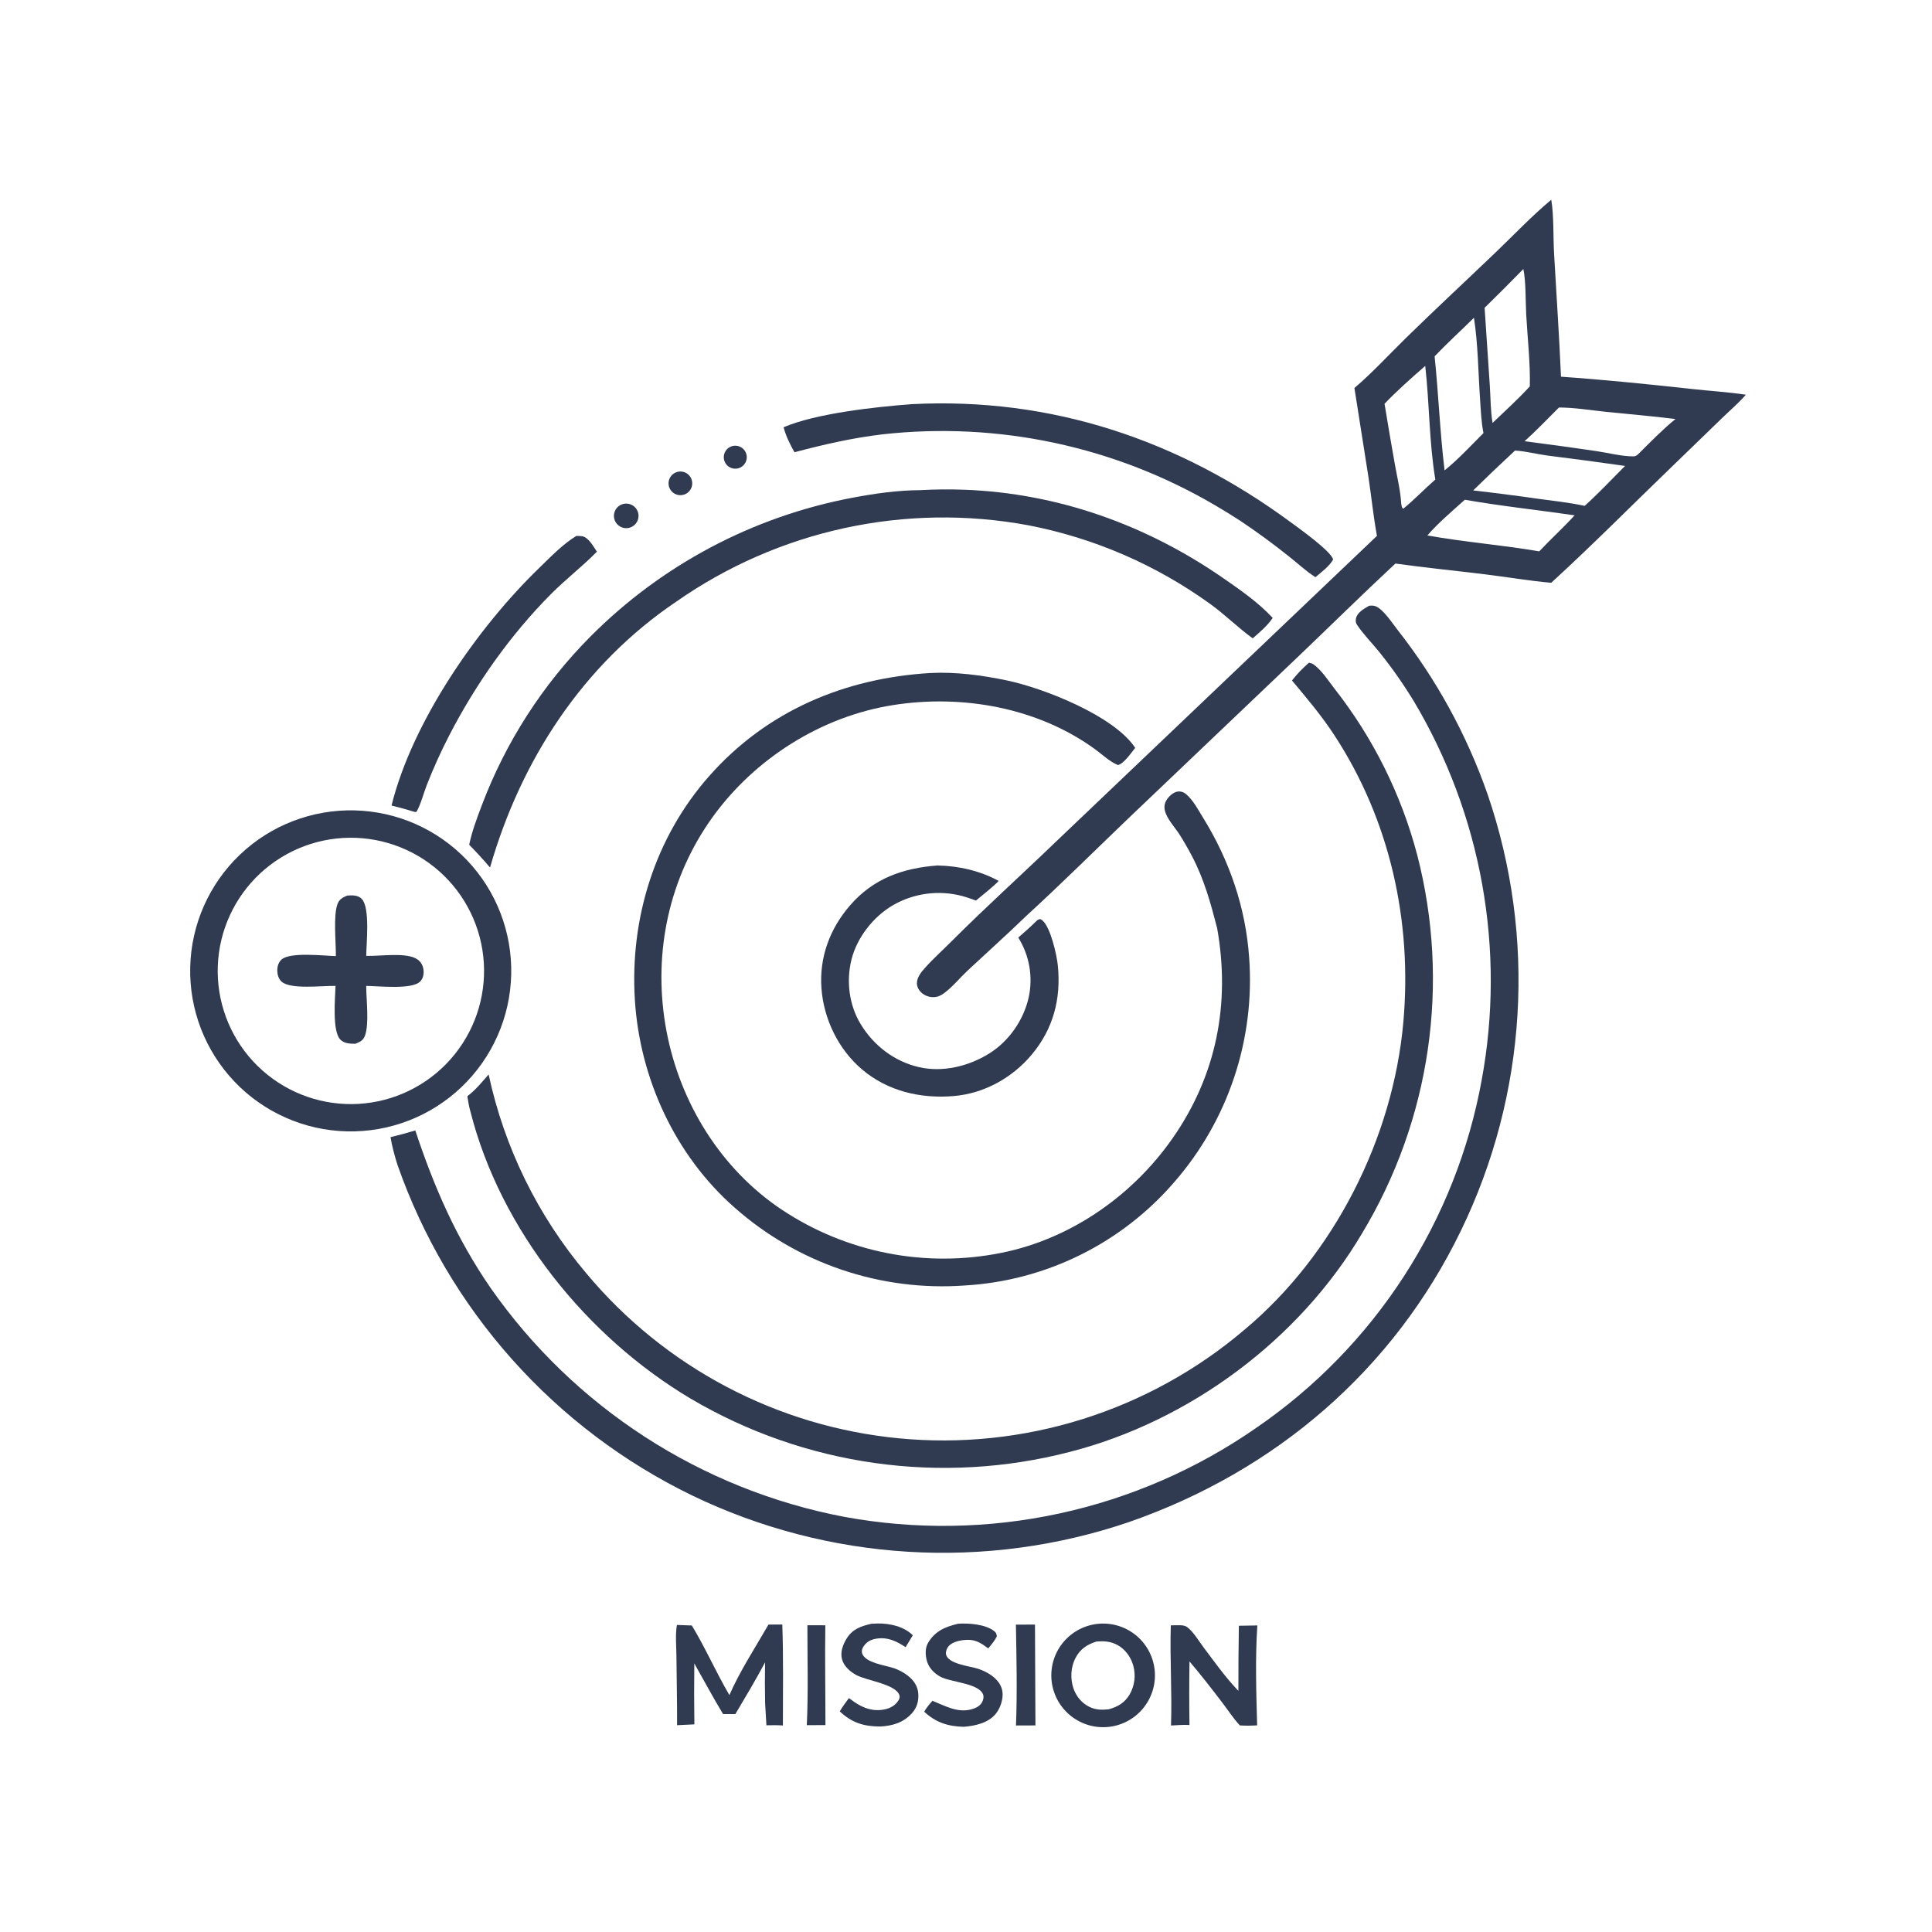
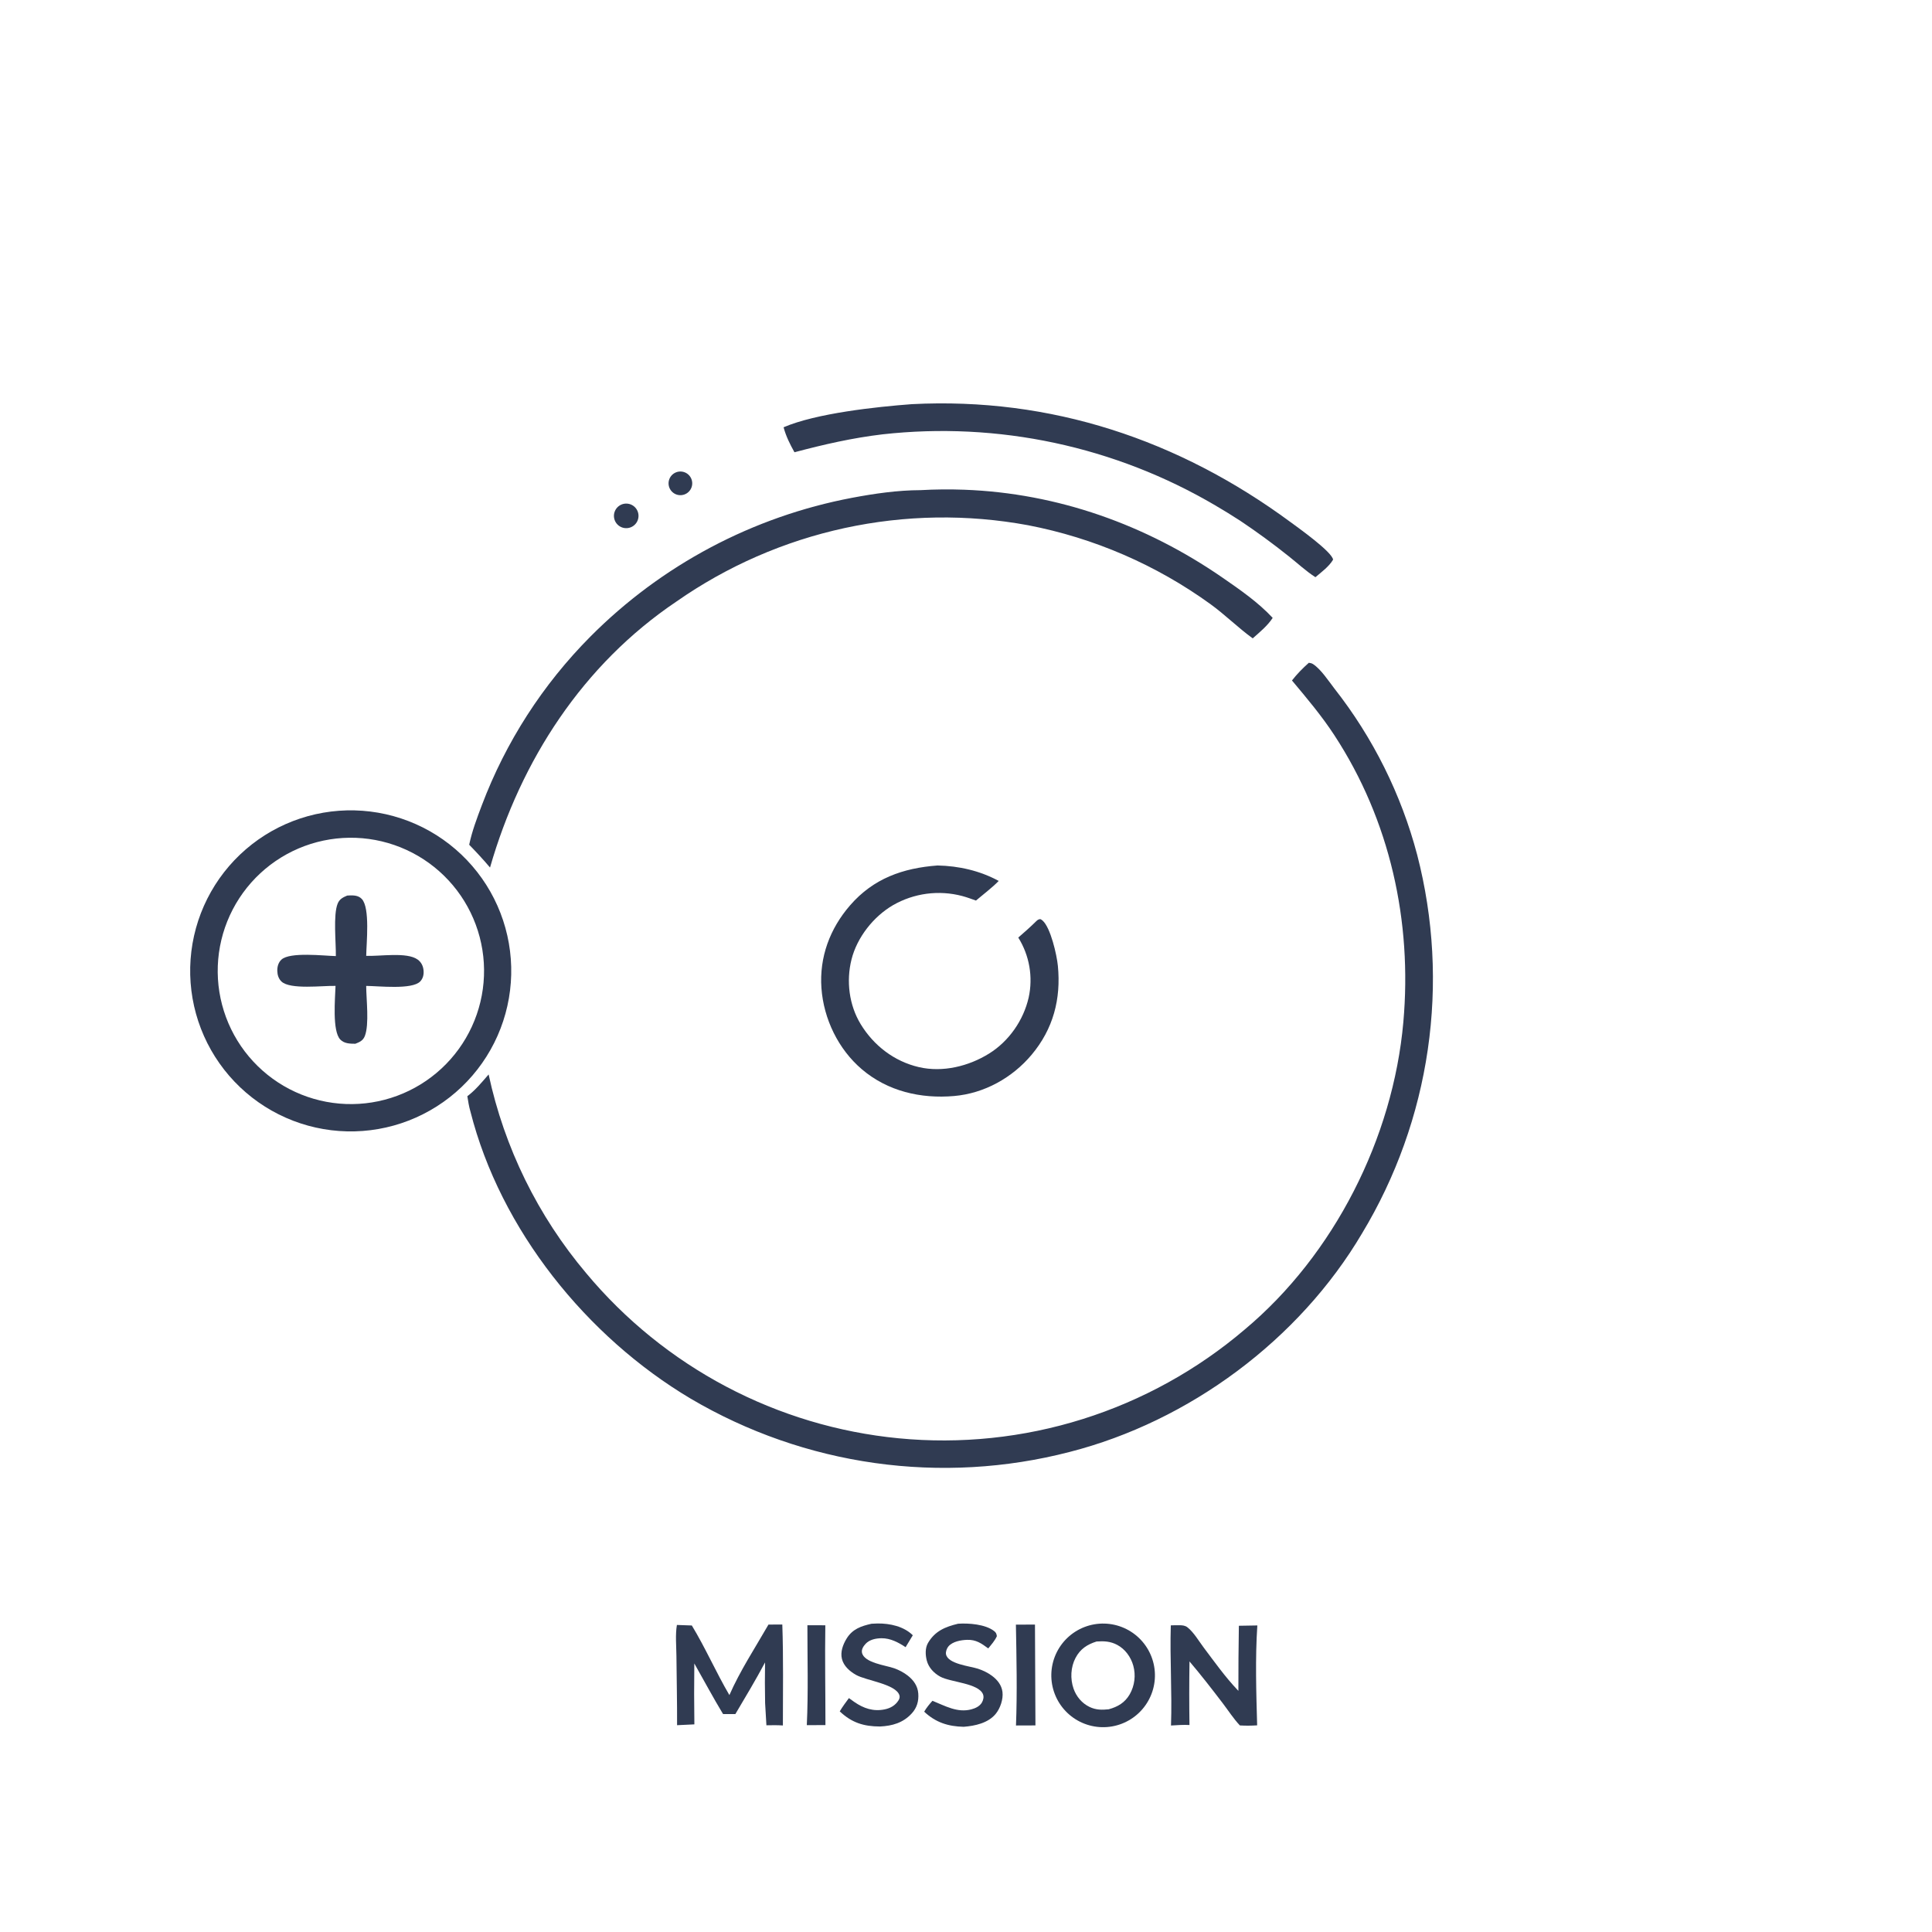
<svg xmlns="http://www.w3.org/2000/svg" width="1024" height="1024">
-   <path fill="#303B52" d="M717.872 205.65C727.389 197.552 735.971 188.16 744.906 179.408C760.524 164.11 776.586 149.198 792.39 134.088C802.227 124.682 811.756 114.571 822.202 105.867C823.624 114.16 823.195 125.645 823.689 134.429C824.912 156.165 826.433 177.902 827.35 199.652C850.706 201.305 873.91 203.653 897.184 206.213C906.524 207.241 916.063 207.803 925.34 209.214C921.608 213.564 916.975 217.459 912.862 221.467L886.557 246.937C865.144 267.566 844.099 288.837 822.166 308.896C810.437 307.836 798.641 305.835 786.939 304.388C771.169 302.439 755.32 300.91 739.589 298.687C722.162 314.892 705.197 331.66 687.975 348.089L598 433.804C579.998 451.062 562.308 468.644 543.91 485.487C533.788 495.279 523.277 504.687 512.985 514.3C508.877 518.137 505.067 522.868 500.613 526.231C498.934 527.499 497.239 528.387 495.11 528.498C492.581 528.63 490.013 527.73 488.189 525.953C486.845 524.644 485.972 522.91 485.989 521.009C486.015 518.034 488.238 515.259 490.124 513.147C494.584 508.154 499.721 503.548 504.462 498.797C522.385 480.84 541.246 463.866 559.51 446.259L729.808 284.028C727.959 273.893 726.903 263.549 725.383 253.355L717.872 205.65ZM807.4 142.593Q797.253 152.985 786.872 163.144L789.636 204.447C790.071 210.941 789.981 217.77 791.098 224.159C797.719 217.795 804.645 211.571 810.832 204.786C811.145 192.253 809.6 179.171 808.919 166.625C808.56 160.026 808.786 148.655 807.4 142.593ZM781.222 168.417C774.337 175.261 767.061 181.841 760.371 188.862C762.467 208.959 763.216 229.278 765.658 249.307C772.843 243.533 779.735 236.075 786.269 229.532C785.107 223.77 784.884 217.708 784.48 211.851C783.493 197.53 783.41 182.566 781.222 168.417ZM755.403 193.939C748.032 200.402 740.604 206.91 733.833 214.012Q736.467 230.203 739.354 246.35C740.55 253.064 742.311 260.177 742.674 266.968C742.901 268.032 742.848 268.943 743.698 269.664C749.657 264.847 754.962 259.191 760.753 254.165C757.451 234.346 757.668 213.899 755.403 193.939ZM826.287 215.985C820.26 221.953 814.37 228.186 808.06 233.85Q827.083 236.299 846.06 239.085C852.294 240.008 859.29 241.85 865.518 241.883C866.604 241.889 867.049 241.701 867.909 241.044C868.076 240.916 868.224 240.764 868.381 240.623C874.708 234.31 881.112 227.741 888.036 222.085C875.666 220.552 863.212 219.508 850.812 218.227C842.778 217.397 834.36 215.992 826.287 215.985ZM802.976 238.811Q791.748 249.219 780.819 259.94Q797.674 261.855 814.466 264.259C822.927 265.41 831.557 266.332 839.907 268.122C847.336 261.419 854.239 254.015 861.332 246.952Q840.618 244.005 819.857 241.403C814.348 240.667 808.478 239.085 802.976 238.811ZM776.389 264.867C769.674 270.941 762.465 276.959 756.53 283.8C776.178 287.322 796.158 288.864 815.828 292.233C821.921 285.72 828.583 279.73 834.567 273.133C815.248 270.304 795.597 268.257 776.389 264.867Z" />
  <path fill="#303B52" d="M415.316 226.466C432.553 219.047 464.431 215.621 483.296 214.211C557.041 210.423 624.664 233.046 683.8 276.577C687.936 279.622 705.922 292.377 706.568 296.622C704.428 300.275 700.394 303.22 697.201 305.927C692.205 302.736 687.608 298.408 682.931 294.735Q670.645 284.931 657.587 276.182Q650.958 271.847 644.11 267.867Q641.639 266.413 639.139 265.009Q636.639 263.604 634.112 262.251Q631.584 260.897 629.03 259.594Q626.476 258.292 623.896 257.041Q621.316 255.789 618.712 254.591Q616.107 253.392 613.479 252.245Q610.851 251.099 608.201 250.005Q605.55 248.912 602.878 247.872Q600.206 246.832 597.514 245.846Q594.821 244.861 592.11 243.929Q589.398 242.997 586.668 242.12Q583.939 241.243 581.192 240.421Q578.445 239.599 575.682 238.833Q572.919 238.066 570.142 237.355Q567.364 236.645 564.573 235.99Q561.781 235.335 558.977 234.736Q556.173 234.137 553.358 233.595Q550.542 233.053 547.716 232.567Q544.891 232.082 542.056 231.653Q539.221 231.225 536.378 230.853Q533.535 230.481 530.685 230.167Q527.835 229.853 524.979 229.596Q522.124 229.339 519.263 229.139Q516.403 228.939 513.539 228.797Q510.676 228.655 507.81 228.571Q504.944 228.486 502.077 228.459Q499.21 228.432 496.343 228.463Q493.476 228.494 490.61 228.582Q487.744 228.67 484.88 228.816Q482.017 228.962 479.157 229.166Q476.297 229.369 473.442 229.63Q470.586 229.891 467.737 230.209C451.787 232.105 436.581 235.585 421.087 239.705C418.694 235.446 416.586 231.202 415.316 226.466Z" />
-   <path fill="#303B52" d="M391.731 248.067Q391.594 248.115 391.456 248.157Q391.317 248.198 391.176 248.233Q391.036 248.268 390.894 248.296Q390.751 248.324 390.608 248.345Q390.465 248.367 390.321 248.381Q390.177 248.396 390.032 248.403Q389.887 248.411 389.743 248.412Q389.598 248.412 389.453 248.406Q389.308 248.4 389.164 248.387Q389.02 248.374 388.876 248.354Q388.733 248.334 388.591 248.308Q388.448 248.281 388.307 248.248Q388.166 248.214 388.027 248.174Q387.888 248.134 387.751 248.087Q387.614 248.041 387.479 247.988Q387.344 247.935 387.212 247.875Q387.08 247.816 386.951 247.75Q386.822 247.684 386.696 247.613Q386.57 247.541 386.448 247.463Q386.326 247.385 386.207 247.302Q386.089 247.219 385.974 247.13Q385.86 247.041 385.75 246.947Q385.64 246.852 385.535 246.753Q385.429 246.654 385.329 246.549Q385.228 246.445 385.133 246.336Q385.037 246.227 384.947 246.114Q384.857 246.001 384.773 245.883Q384.688 245.766 384.609 245.644Q384.53 245.523 384.457 245.398Q384.384 245.273 384.317 245.144Q384.249 245.016 384.189 244.885Q384.128 244.753 384.073 244.619Q384.018 244.485 383.97 244.348Q383.922 244.212 383.881 244.073Q383.839 243.934 383.804 243.794Q383.769 243.653 383.741 243.511Q383.713 243.369 383.691 243.226Q383.67 243.083 383.655 242.938Q383.641 242.794 383.633 242.65Q383.625 242.505 383.624 242.36Q383.623 242.215 383.629 242.071Q383.635 241.926 383.648 241.782Q383.661 241.638 383.681 241.494Q383.701 241.351 383.727 241.208Q383.754 241.066 383.787 240.925Q383.821 240.784 383.861 240.645Q383.901 240.506 383.947 240.368Q383.994 240.231 384.047 240.097Q384.1 239.962 384.159 239.83Q384.218 239.698 384.284 239.568Q384.349 239.439 384.421 239.313Q384.493 239.188 384.57 239.065Q384.648 238.943 384.731 238.824Q384.815 238.706 384.903 238.592Q384.992 238.477 385.086 238.367Q385.18 238.257 385.28 238.152Q385.379 238.046 385.483 237.946Q385.587 237.845 385.696 237.749Q385.805 237.654 385.918 237.564Q386.032 237.473 386.149 237.389Q386.267 237.304 386.388 237.225Q386.509 237.146 386.634 237.073Q386.759 236.999 386.887 236.932Q387.016 236.865 387.147 236.804Q387.333 236.717 387.525 236.644Q387.717 236.57 387.913 236.509Q388.109 236.449 388.309 236.401Q388.509 236.354 388.712 236.32Q388.914 236.286 389.119 236.266Q389.323 236.246 389.528 236.24Q389.734 236.234 389.939 236.242Q390.144 236.249 390.349 236.271Q390.553 236.293 390.755 236.328Q390.958 236.363 391.157 236.412Q391.357 236.461 391.552 236.523Q391.748 236.585 391.939 236.66Q392.131 236.735 392.316 236.823Q392.502 236.911 392.681 237.011Q392.86 237.111 393.033 237.223Q393.205 237.336 393.369 237.459Q393.533 237.582 393.689 237.717Q393.844 237.851 393.99 237.995Q394.136 238.139 394.272 238.293Q394.408 238.447 394.534 238.61Q394.659 238.773 394.773 238.943Q394.887 239.114 394.99 239.292Q395.092 239.47 395.182 239.655Q395.272 239.84 395.35 240.03Q395.427 240.22 395.492 240.415Q395.556 240.61 395.607 240.809Q395.658 241.008 395.696 241.21Q395.734 241.412 395.758 241.616Q395.782 241.82 395.792 242.025Q395.802 242.23 395.798 242.435Q395.794 242.641 395.777 242.845Q395.759 243.05 395.728 243.253Q395.697 243.456 395.652 243.656Q395.607 243.857 395.548 244.054Q395.49 244.251 395.418 244.443Q395.347 244.636 395.263 244.823Q395.178 245.011 395.081 245.192Q394.985 245.373 394.876 245.547Q394.767 245.722 394.647 245.888Q394.527 246.055 394.395 246.213Q394.264 246.371 394.123 246.52Q393.981 246.669 393.83 246.808Q393.678 246.947 393.518 247.075Q393.358 247.203 393.189 247.321Q393.02 247.438 392.844 247.544Q392.668 247.65 392.485 247.743Q392.302 247.837 392.114 247.918Q391.925 247.999 391.731 248.067Z" />
  <path fill="#303B52" d="M362.732 262.085Q362.537 262.155 362.339 262.211Q362.14 262.268 361.938 262.311Q361.736 262.355 361.531 262.385Q361.327 262.415 361.121 262.431Q360.915 262.448 360.708 262.451Q360.501 262.454 360.295 262.443Q360.089 262.432 359.883 262.408Q359.678 262.383 359.475 262.346Q359.272 262.308 359.071 262.257Q358.871 262.206 358.675 262.142Q358.478 262.078 358.286 262.001Q358.095 261.924 357.908 261.834Q357.722 261.745 357.542 261.643Q357.362 261.542 357.189 261.429Q357.016 261.315 356.851 261.191Q356.686 261.067 356.529 260.932Q356.372 260.797 356.225 260.652Q356.078 260.507 355.94 260.353Q355.803 260.199 355.676 260.036Q355.549 259.873 355.433 259.702Q355.317 259.531 355.212 259.352Q355.108 259.174 355.015 258.989Q354.923 258.805 354.842 258.614Q354.762 258.424 354.695 258.228Q354.627 258.033 354.573 257.834Q354.518 257.634 354.477 257.432Q354.436 257.229 354.408 257.025Q354.381 256.82 354.366 256.614Q354.352 256.407 354.352 256.201Q354.351 255.994 354.364 255.788Q354.377 255.582 354.404 255.377Q354.43 255.172 354.47 254.969Q354.51 254.766 354.563 254.566Q354.617 254.367 354.683 254.171Q354.749 253.975 354.828 253.784Q354.907 253.593 354.999 253.408Q355.09 253.223 355.194 253.044Q355.297 252.865 355.412 252.693Q355.527 252.521 355.653 252.358Q355.779 252.194 355.916 252.039Q356.052 251.884 356.199 251.738Q356.346 251.592 356.501 251.456Q356.657 251.32 356.822 251.195Q356.986 251.07 357.158 250.956Q357.331 250.842 357.51 250.739Q357.69 250.636 357.875 250.546Q358.061 250.455 358.253 250.377Q358.444 250.299 358.64 250.234Q358.785 250.186 358.932 250.145Q359.079 250.103 359.228 250.069Q359.377 250.035 359.528 250.009Q359.678 249.982 359.83 249.963Q359.982 249.944 360.134 249.932Q360.286 249.92 360.439 249.915Q360.592 249.911 360.745 249.914Q360.897 249.917 361.05 249.927Q361.202 249.938 361.354 249.956Q361.506 249.974 361.657 249.999Q361.807 250.024 361.957 250.057Q362.106 250.089 362.254 250.129Q362.401 250.169 362.547 250.216Q362.692 250.263 362.835 250.317Q362.978 250.371 363.118 250.432Q363.258 250.492 363.395 250.56Q363.532 250.628 363.666 250.702Q363.8 250.776 363.929 250.857Q364.059 250.937 364.185 251.024Q364.311 251.111 364.432 251.204Q364.553 251.297 364.67 251.396Q364.787 251.494 364.898 251.599Q365.01 251.703 365.117 251.812Q365.223 251.922 365.324 252.037Q365.425 252.151 365.521 252.271Q365.616 252.39 365.705 252.514Q365.795 252.638 365.878 252.766Q365.961 252.895 366.038 253.027Q366.115 253.159 366.186 253.294Q366.256 253.43 366.32 253.569Q366.383 253.708 366.44 253.85Q366.497 253.992 366.547 254.136Q366.597 254.28 366.64 254.427Q366.682 254.574 366.718 254.722Q366.754 254.871 366.782 255.021Q366.81 255.171 366.831 255.323Q366.852 255.474 366.866 255.626Q366.879 255.779 366.885 255.931Q366.891 256.084 366.89 256.237Q366.889 256.39 366.88 256.542Q366.871 256.695 366.855 256.847Q366.839 256.999 366.815 257.15Q366.792 257.301 366.761 257.45Q366.73 257.6 366.691 257.748Q366.653 257.896 366.608 258.042Q366.563 258.188 366.51 258.331Q366.458 258.475 366.398 258.616Q366.339 258.757 366.273 258.894Q366.207 259.032 366.134 259.167Q366.061 259.301 365.982 259.432Q365.903 259.562 365.817 259.689Q365.732 259.816 365.64 259.938Q365.549 260.06 365.451 260.178Q365.354 260.296 365.251 260.409Q365.148 260.522 365.039 260.629Q364.931 260.737 364.818 260.839Q364.704 260.942 364.586 261.038Q364.467 261.135 364.344 261.226Q364.221 261.316 364.094 261.401Q363.967 261.486 363.836 261.564Q363.704 261.643 363.57 261.714Q363.435 261.786 363.297 261.851Q363.158 261.917 363.017 261.975Q362.876 262.034 362.732 262.085Z" />
  <path fill="#303B52" d="M248.68 447.729C250.164 440.59 252.835 433.535 255.41 426.721Q256.593 423.593 257.857 420.498Q259.122 417.402 260.467 414.341Q261.813 411.28 263.239 408.255Q264.664 405.23 266.169 402.244Q267.674 399.258 269.257 396.312Q270.84 393.366 272.499 390.464Q274.159 387.561 275.895 384.702Q277.63 381.844 279.44 379.033Q281.251 376.221 283.134 373.458Q285.018 370.695 286.973 367.982Q288.929 365.27 290.955 362.61Q292.981 359.95 295.077 357.344Q297.172 354.738 299.336 352.188Q301.499 349.638 303.729 347.146Q305.958 344.654 308.253 342.222Q310.547 339.789 312.905 337.418Q314.661 335.651 316.45 333.918Q318.239 332.184 320.06 330.484Q321.881 328.785 323.734 327.12Q325.586 325.455 327.47 323.825Q329.354 322.195 331.268 320.601Q333.182 319.006 335.126 317.448Q337.069 315.89 339.042 314.369Q341.015 312.848 343.016 311.364Q345.017 309.881 347.045 308.435Q349.073 306.989 351.129 305.581Q353.184 304.174 355.265 302.805Q357.347 301.436 359.453 300.107Q361.56 298.778 363.692 297.489Q365.823 296.199 367.978 294.95Q370.133 293.701 372.312 292.493Q374.49 291.284 376.691 290.117Q378.891 288.95 381.113 287.824Q383.336 286.699 385.579 285.615Q387.822 284.531 390.085 283.49Q392.348 282.449 394.63 281.45Q396.912 280.452 399.212 279.496Q401.513 278.541 403.831 277.629Q406.149 276.717 408.484 275.849Q410.819 274.98 413.169 274.156Q415.52 273.332 417.886 272.552Q420.252 271.772 422.632 271.037Q425.012 270.302 427.405 269.611Q429.799 268.921 432.205 268.276Q434.611 267.63 437.028 267.03Q439.446 266.431 441.875 265.876Q444.303 265.322 446.742 264.813Q449.18 264.305 451.628 263.842C463.532 261.601 475.759 259.829 487.893 259.789C495.583 259.35 503.475 259.284 511.171 259.57C560.619 261.413 607.368 278.13 647.942 306.15C657.19 312.536 666.877 319.23 674.549 327.491C671.888 331.604 667.622 335.117 663.969 338.343C656.223 332.738 649.349 325.836 641.539 320.182Q638.852 318.239 636.113 316.37Q633.375 314.5 630.586 312.706Q627.797 310.912 624.961 309.195Q622.124 307.477 619.242 305.838Q616.36 304.198 613.434 302.638Q610.508 301.077 607.541 299.597Q604.574 298.117 601.568 296.718Q598.561 295.319 595.518 294.002Q592.474 292.686 589.396 291.453Q586.318 290.219 583.208 289.07Q580.097 287.922 576.957 286.858Q573.816 285.794 570.648 284.816Q567.479 283.838 564.285 282.947Q561.091 282.056 557.874 281.252Q554.657 280.448 551.42 279.732Q548.182 279.016 544.926 278.388Q541.918 277.831 538.896 277.349Q535.875 276.867 532.843 276.46Q529.81 276.053 526.769 275.721Q523.727 275.39 520.679 275.134Q517.63 274.877 514.576 274.697Q511.521 274.516 508.464 274.411Q505.406 274.306 502.346 274.277Q499.287 274.248 496.228 274.295Q493.169 274.342 490.112 274.464Q487.055 274.587 484.002 274.785Q480.949 274.984 477.901 275.258Q474.854 275.531 471.815 275.881Q468.775 276.23 465.745 276.655Q462.715 277.079 459.697 277.579Q456.678 278.078 453.673 278.653Q450.668 279.227 447.678 279.875Q444.688 280.524 441.715 281.246Q438.742 281.969 435.788 282.764Q432.834 283.56 429.9 284.429Q426.966 285.298 424.055 286.239Q421.144 287.18 418.257 288.194Q415.37 289.207 412.509 290.291Q409.649 291.375 406.815 292.53Q403.982 293.685 401.179 294.91Q398.375 296.135 395.602 297.429Q392.83 298.723 390.09 300.085Q387.351 301.447 384.646 302.877Q381.941 304.306 379.272 305.803Q376.604 307.299 373.973 308.861Q371.342 310.423 368.751 312.049Q366.16 313.676 363.61 315.366Q361.059 317.057 358.552 318.81C308.983 352.161 276.054 402.935 259.724 459.81C256.185 455.62 252.5 451.66 248.68 447.729Z" />
  <path fill="#303B52" d="M333.279 279.789Q333.122 279.823 332.964 279.849Q332.805 279.875 332.645 279.893Q332.486 279.911 332.326 279.921Q332.165 279.931 332.005 279.934Q331.844 279.936 331.684 279.931Q331.523 279.925 331.363 279.911Q331.203 279.898 331.044 279.877Q330.885 279.855 330.727 279.826Q330.569 279.797 330.413 279.76Q330.256 279.723 330.102 279.678Q329.948 279.634 329.796 279.582Q329.644 279.53 329.495 279.47Q329.346 279.41 329.2 279.344Q329.054 279.277 328.911 279.203Q328.769 279.129 328.63 279.048Q328.491 278.967 328.357 278.879Q328.222 278.792 328.092 278.697Q327.962 278.603 327.837 278.503Q327.712 278.402 327.591 278.296Q327.471 278.189 327.356 278.077Q327.242 277.965 327.133 277.847Q327.023 277.729 326.92 277.606Q326.817 277.483 326.72 277.355Q326.623 277.227 326.533 277.094Q326.442 276.961 326.358 276.825Q326.274 276.688 326.197 276.547Q326.12 276.406 326.05 276.261Q325.98 276.117 325.918 275.969Q325.855 275.821 325.799 275.67Q325.744 275.52 325.696 275.366Q325.648 275.213 325.608 275.058Q325.568 274.902 325.535 274.745Q325.502 274.588 325.478 274.429Q325.453 274.27 325.436 274.111Q325.419 273.951 325.41 273.791Q325.401 273.63 325.4 273.47Q325.399 273.309 325.405 273.148Q325.412 272.988 325.427 272.828Q325.442 272.668 325.464 272.509Q325.487 272.35 325.517 272.192Q325.548 272.035 325.586 271.879Q325.624 271.723 325.67 271.569Q325.715 271.415 325.769 271.263Q325.822 271.112 325.883 270.963Q325.944 270.814 326.012 270.669Q326.079 270.523 326.155 270.381Q326.23 270.239 326.312 270.101Q326.394 269.963 326.482 269.829Q326.571 269.695 326.666 269.566Q326.761 269.436 326.863 269.312Q326.964 269.187 327.072 269.068Q327.179 268.949 327.292 268.835Q327.406 268.721 327.524 268.613Q327.643 268.504 327.767 268.402Q327.891 268.3 328.02 268.204Q328.148 268.108 328.282 268.019Q328.415 267.929 328.553 267.846Q328.69 267.763 328.832 267.687Q328.973 267.612 329.118 267.543Q329.264 267.474 329.412 267.412Q329.56 267.35 329.711 267.296Q329.863 267.242 330.016 267.195Q330.17 267.149 330.326 267.109Q330.481 267.07 330.639 267.039Q330.795 267.008 330.952 266.985Q331.11 266.961 331.268 266.946Q331.426 266.93 331.585 266.922Q331.744 266.914 331.903 266.914Q332.062 266.914 332.221 266.921Q332.38 266.929 332.538 266.944Q332.696 266.96 332.853 266.983Q333.011 267.006 333.167 267.036Q333.323 267.067 333.477 267.105Q333.632 267.144 333.784 267.189Q333.936 267.235 334.086 267.288Q334.236 267.342 334.383 267.402Q334.53 267.462 334.674 267.53Q334.818 267.597 334.959 267.672Q335.099 267.746 335.236 267.828Q335.373 267.909 335.505 267.997Q335.638 268.085 335.766 268.179Q335.894 268.273 336.017 268.373Q336.141 268.474 336.259 268.58Q336.377 268.686 336.49 268.798Q336.603 268.91 336.711 269.027Q336.818 269.144 336.92 269.267Q337.021 269.389 337.117 269.516Q337.212 269.644 337.301 269.775Q337.391 269.907 337.473 270.043Q337.556 270.179 337.632 270.319Q337.708 270.458 337.776 270.602Q337.845 270.745 337.907 270.891Q337.969 271.038 338.024 271.187Q338.078 271.337 338.126 271.489Q338.173 271.64 338.213 271.794Q338.253 271.948 338.285 272.104Q338.317 272.26 338.342 272.417Q338.366 272.574 338.383 272.732Q338.4 272.89 338.409 273.049Q338.419 273.208 338.42 273.367Q338.421 273.526 338.415 273.685Q338.409 273.844 338.394 274.002Q338.38 274.16 338.359 274.318Q338.337 274.476 338.307 274.632Q338.278 274.788 338.241 274.943Q338.203 275.097 338.159 275.25Q338.114 275.403 338.062 275.553Q338.01 275.703 337.951 275.851Q337.892 275.998 337.825 276.143Q337.759 276.287 337.685 276.429Q337.612 276.57 337.532 276.707Q337.452 276.844 337.365 276.978Q337.278 277.111 337.185 277.24Q337.092 277.369 336.992 277.493Q336.893 277.617 336.788 277.736Q336.682 277.855 336.571 277.969Q336.46 278.083 336.344 278.191Q336.227 278.299 336.106 278.402Q335.984 278.505 335.858 278.601Q335.731 278.697 335.6 278.788Q335.469 278.878 335.334 278.961Q335.199 279.045 335.059 279.122Q334.92 279.199 334.777 279.269Q334.635 279.339 334.489 279.402Q334.343 279.465 334.194 279.521Q334.045 279.577 333.893 279.625Q333.742 279.674 333.588 279.715Q333.434 279.756 333.279 279.789Z" />
-   <path fill="#303B52" d="M207.519 426.959C218.545 382.395 253.169 332.561 285.841 300.971C291.844 295.167 298.312 288.384 305.479 284.055C306.483 284.062 307.529 284.049 308.523 284.208C311.96 284.759 314.594 289.796 316.37 292.393C308.704 300.235 299.877 306.976 292.119 314.777C270.467 336.552 252.197 362.499 238.118 389.745Q231.494 402.569 226.235 416.01C224.425 420.601 223.168 426.009 220.77 430.272L219.868 430.367C215.776 429.077 211.693 427.951 207.519 426.959Z" />
-   <path fill="#303B52" d="M220.12 599.161C230.178 629.476 241.876 656.294 260.061 682.689Q262.11 685.618 264.23 688.497Q266.349 691.377 268.537 694.204Q270.725 697.031 272.981 699.804Q275.237 702.578 277.559 705.296Q279.881 708.015 282.268 710.676Q284.655 713.338 287.105 715.941Q289.555 718.544 292.068 721.088Q294.58 723.631 297.153 726.113Q299.726 728.595 302.358 731.014Q304.991 733.434 307.68 735.789Q310.37 738.144 313.116 740.433Q315.861 742.723 318.662 744.945Q321.462 747.168 324.315 749.322Q327.168 751.477 330.072 753.562Q332.976 755.647 335.929 757.661Q338.883 759.676 341.884 761.618Q344.885 763.561 347.933 765.43Q350.98 767.3 354.071 769.096Q357.163 770.891 360.296 772.612Q363.43 774.332 366.605 775.977Q369.779 777.621 372.992 779.188Q376.205 780.756 379.455 782.245Q382.705 783.735 385.99 785.145Q389.275 786.556 392.593 787.887Q395.911 789.218 399.261 790.468Q402.61 791.719 405.988 792.888Q409.367 794.058 412.772 795.145Q416.178 796.233 419.609 797.238Q423.039 798.243 426.493 799.166Q429.948 800.088 433.423 800.926Q436.898 801.765 440.393 802.519Q443.887 803.274 447.399 803.944Q450.926 804.594 454.467 805.156Q458.009 805.719 461.563 806.194Q465.118 806.668 468.683 807.055Q472.248 807.443 475.821 807.741Q479.395 808.04 482.975 808.251Q486.554 808.461 490.138 808.584Q493.722 808.706 497.308 808.739Q500.894 808.773 504.48 808.718Q508.065 808.663 511.648 808.52Q515.231 808.377 518.81 808.145Q522.388 807.913 525.96 807.593Q529.532 807.273 533.095 806.865Q536.657 806.457 540.209 805.961Q543.76 805.465 547.299 804.882Q550.837 804.299 554.359 803.628Q557.882 802.957 561.387 802.2Q564.892 801.443 568.378 800.599Q571.863 799.756 575.327 798.826Q578.79 797.897 582.23 796.882Q585.669 795.868 589.082 794.769Q592.496 793.669 595.881 792.486Q599.266 791.303 602.621 790.037Q605.976 788.771 609.299 787.422Q612.622 786.073 615.91 784.643Q619.198 783.213 622.45 781.702Q625.703 780.19 628.916 778.6Q632.13 777.009 635.304 775.339Q638.477 773.669 641.609 771.922Q644.74 770.174 647.827 768.35Q650.915 766.526 653.956 764.626Q656.997 762.726 659.991 760.751Q662.984 758.777 665.928 756.729Q668.834 754.737 671.69 752.673Q674.546 750.61 677.35 748.476Q680.154 746.343 682.905 744.141Q685.655 741.939 688.35 739.67Q691.046 737.401 693.684 735.066Q696.323 732.731 698.903 730.331Q701.483 727.932 704.003 725.469Q706.523 723.007 708.981 720.483Q711.44 717.959 713.835 715.376Q716.231 712.792 718.562 710.15Q720.892 707.508 723.157 704.809Q725.422 702.11 727.62 699.356Q729.818 696.602 731.947 693.794Q734.076 690.987 736.135 688.128Q738.194 685.269 740.181 682.359Q742.169 679.45 744.084 676.493Q746 673.536 747.842 670.532Q749.683 667.529 751.45 664.48Q753.217 661.432 754.909 658.341Q756.6 655.25 758.214 652.119Q759.829 648.987 761.365 645.816Q762.902 642.646 764.36 639.438Q765.818 636.23 767.196 632.988Q768.574 629.745 769.872 626.47Q771.17 623.194 772.386 619.887Q773.603 616.581 774.737 613.245Q775.872 609.909 776.923 606.546Q777.975 603.184 778.944 599.796Q779.912 596.408 780.797 592.998Q781.681 589.587 782.481 586.156Q783.281 582.725 783.996 579.275Q784.711 575.825 785.341 572.358Q785.932 569.152 786.451 565.934Q786.969 562.715 787.415 559.486Q787.862 556.256 788.235 553.018Q788.608 549.779 788.909 546.533Q789.209 543.287 789.436 540.035Q789.663 536.783 789.817 533.527Q789.971 530.271 790.052 527.012Q790.132 523.753 790.139 520.493Q790.147 517.233 790.081 513.973Q790.014 510.714 789.875 507.457Q789.735 504.2 789.523 500.947Q789.31 497.694 789.024 494.447Q788.738 491.199 788.379 487.959Q788.02 484.719 787.588 481.488Q787.156 478.256 786.652 475.036Q786.148 471.815 785.571 468.607Q784.994 465.398 784.345 462.203Q783.696 459.009 782.976 455.829Q782.255 452.65 781.463 449.488Q780.671 446.325 779.808 443.182Q778.945 440.038 778.012 436.914Q777.078 433.791 776.075 430.689Q775.071 427.588 773.998 424.509Q772.925 421.431 771.783 418.378Q770.64 415.325 769.43 412.298Q768.219 409.271 766.941 406.272Q765.662 403.273 764.317 400.304Q762.971 397.334 761.559 394.396Q760.147 391.458 758.669 388.552Q757.192 385.646 755.649 382.775Q754.106 379.903 752.499 377.067Q750.892 374.23 749.221 371.431Q740.958 357.923 731.047 345.573C727.227 340.817 722.617 336.264 719.265 331.186C718.494 330.018 718.417 328.972 718.744 327.616C719.508 324.447 723.069 322.603 725.663 321.062C726.889 320.969 727.944 320.877 729.114 321.331C733.119 322.886 737.944 330.244 740.64 333.727Q744.501 338.637 748.156 343.702Q751.81 348.767 755.253 353.978Q758.696 359.189 761.921 364.538Q765.146 369.887 768.147 375.365Q771.149 380.842 773.922 386.439Q776.695 392.035 779.235 397.741Q781.775 403.448 784.077 409.254Q786.379 415.06 788.44 420.956Q789.643 424.468 790.76 428.009Q791.877 431.55 792.907 435.116Q793.937 438.683 794.879 442.274Q795.822 445.865 796.677 449.478Q797.531 453.091 798.298 456.724Q799.064 460.356 799.741 464.007Q800.419 467.657 801.007 471.323Q801.595 474.988 802.093 478.667Q802.591 482.346 803 486.036Q803.408 489.726 803.726 493.425Q804.044 497.124 804.272 500.83Q804.5 504.536 804.637 508.246Q804.775 511.956 804.821 515.668Q804.868 519.38 804.824 523.093Q804.78 526.805 804.645 530.515Q804.51 534.225 804.285 537.931Q804.06 541.637 803.744 545.336Q803.429 549.035 803.023 552.726Q802.617 556.416 802.121 560.095Q801.625 563.775 801.04 567.441Q800.455 571.107 799.78 574.758Q799.105 578.409 798.341 582.042Q797.578 585.675 796.725 589.288Q795.873 592.902 794.933 596.494Q793.993 600.085 792.965 603.653Q791.938 607.22 790.823 610.762Q789.709 614.303 788.508 617.816Q787.308 621.329 786.022 624.812Q784.736 628.295 783.365 631.745Q781.995 635.196 780.541 638.612Q779.086 642.027 777.549 645.407Q776.011 648.786 774.392 652.127C738.551 726.282 675.842 779.781 598.39 806.724Q594.87 807.921 591.321 809.032Q587.772 810.144 584.198 811.169Q580.623 812.193 577.025 813.131Q573.426 814.069 569.806 814.919Q566.186 815.769 562.546 816.53Q558.907 817.292 555.25 817.965Q551.593 818.638 547.92 819.223Q544.248 819.807 540.562 820.301Q536.877 820.796 533.18 821.201Q529.484 821.606 525.779 821.921Q522.073 822.237 518.362 822.462Q514.65 822.687 510.934 822.821Q507.218 822.956 503.5 823.001Q499.781 823.045 496.063 822.999Q492.345 822.954 488.629 822.818Q484.913 822.681 481.201 822.455Q477.489 822.229 473.784 821.912Q470.079 821.596 466.383 821.189Q462.687 820.783 459.001 820.287Q455.316 819.791 451.644 819.206Q447.972 818.62 444.315 817.946Q440.658 817.271 437.018 816.508Q433.379 815.745 429.759 814.894Q426.139 814.043 422.541 813.104Q418.943 812.165 415.369 811.139Q411.795 810.113 408.247 809Q404.698 807.888 401.178 806.689Q397.658 805.491 394.168 804.207Q390.678 802.924 387.22 801.556Q383.763 800.188 380.339 798.736Q376.916 797.285 373.528 795.75Q370.141 794.216 366.792 792.6Q363.407 790.957 360.064 789.232Q356.721 787.507 353.42 785.7Q350.12 783.894 346.865 782.007Q343.61 780.121 340.402 778.155Q337.194 776.19 334.035 774.147Q330.876 772.103 327.768 769.984Q324.659 767.864 321.604 765.669Q318.548 763.473 315.548 761.204Q312.547 758.935 309.602 756.593Q306.658 754.251 303.771 751.838Q300.885 749.425 298.058 746.942Q295.231 744.459 292.466 741.908Q289.701 739.357 286.999 736.739Q284.297 734.121 281.66 731.438Q279.023 728.754 276.452 726.007Q273.881 723.261 271.378 720.452Q268.875 717.643 266.442 714.773Q264.008 711.904 261.646 708.976Q259.283 706.049 256.993 703.064Q254.702 700.079 252.485 697.039Q250.269 694 248.127 690.906Q245.985 687.813 243.919 684.669Q241.853 681.524 239.865 678.33Q237.877 675.136 235.967 671.895Q234.058 668.653 232.228 665.366Q230.398 662.078 228.649 658.747Q226.901 655.416 225.234 652.044Q223.567 648.671 221.983 645.258Q220.398 641.846 218.898 638.396Q217.398 634.945 215.983 631.459Q214.567 627.974 213.237 624.454Q211.907 620.935 210.664 617.384C209.137 612.519 207.823 607.746 206.987 602.709Q213.606 601.131 220.12 599.161Z" />
  <path fill="#303B52" d="M684.769 360.667C687.471 357.208 690.441 354.196 693.717 351.283C694.526 351.384 695.299 351.56 695.989 352.017C700.206 354.807 704.197 360.979 707.311 365.004Q711.135 369.875 714.705 374.934Q718.276 379.993 721.584 385.228Q724.893 390.462 727.93 395.859Q730.968 401.255 733.726 406.799Q736.485 412.343 738.958 418.02Q741.431 423.697 743.611 429.493Q745.792 435.289 747.674 441.188Q749.556 447.087 751.136 453.075Q751.951 456.224 752.688 459.392Q753.424 462.56 754.082 465.746Q754.739 468.932 755.317 472.132Q755.895 475.333 756.394 478.548Q756.892 481.762 757.311 484.988Q757.729 488.214 758.067 491.449Q758.405 494.684 758.662 497.926Q758.92 501.169 759.097 504.417Q759.273 507.665 759.369 510.916Q759.465 514.167 759.48 517.42Q759.495 520.673 759.43 523.925Q759.364 527.177 759.217 530.426Q759.07 533.676 758.843 536.92Q758.616 540.165 758.308 543.403Q758 546.641 757.611 549.871Q757.223 553.1 756.755 556.319Q756.286 559.538 755.737 562.744Q755.189 565.95 754.561 569.142Q753.933 572.333 753.226 575.508Q752.519 578.683 751.733 581.84Q750.947 584.996 750.083 588.132Q749.219 591.268 748.277 594.381Q747.335 597.495 746.317 600.584Q745.298 603.673 744.202 606.735Q743.107 609.798 741.936 612.833Q740.765 615.867 739.518 618.872Q738.272 621.876 736.951 624.849Q735.631 627.822 734.237 630.76Q732.843 633.699 731.376 636.602Q729.909 639.506 728.371 642.372Q726.832 645.238 725.223 648.064Q723.614 650.891 721.935 653.677C688.596 710.152 630.358 753.339 566.864 769.576Q563.716 770.39 560.549 771.127Q557.383 771.863 554.199 772.522Q551.015 773.18 547.816 773.76Q544.616 774.341 541.404 774.842Q538.191 775.344 534.968 775.766Q531.744 776.188 528.511 776.532Q525.278 776.875 522.037 777.138Q518.796 777.402 515.55 777.586Q512.304 777.77 509.054 777.874Q505.805 777.978 502.553 778.003Q499.302 778.027 496.051 777.972Q492.8 777.916 489.552 777.781Q486.303 777.646 483.059 777.431Q479.815 777.216 476.577 776.921Q473.339 776.627 470.109 776.253Q466.879 775.879 463.66 775.426Q460.44 774.973 457.233 774.44Q454.025 773.908 450.832 773.298Q447.638 772.687 444.461 771.998Q441.283 771.309 438.123 770.542Q434.964 769.776 431.824 768.932Q428.684 768.088 425.566 767.167Q422.448 766.246 419.353 765.248Q416.258 764.251 413.189 763.178Q410.12 762.105 407.078 760.957Q404.036 759.81 401.023 758.587Q398.01 757.365 395.028 756.069Q392.047 754.773 389.097 753.404Q386.148 752.036 383.233 750.595Q380.319 749.154 377.44 747.642Q374.562 746.13 371.721 744.548Q368.881 742.966 366.08 741.315C310.867 708.49 265.22 651.789 249.334 589.123C248.548 586.458 248.14 583.745 247.7 581.008C252.006 577.801 255.468 573.502 258.982 569.478Q259.76 573.101 260.649 576.698Q261.538 580.296 262.537 583.864Q263.536 587.432 264.643 590.969Q265.75 594.505 266.965 598.006Q268.18 601.506 269.502 604.968Q270.823 608.43 272.25 611.85Q273.677 615.27 275.208 618.645Q276.739 622.019 278.372 625.345Q280.005 628.672 281.74 631.946Q283.474 635.221 285.308 638.441Q287.141 641.661 289.073 644.823Q291.004 647.986 293.031 651.088Q295.059 654.19 297.18 657.228Q299.301 660.267 301.514 663.239Q303.727 666.211 306.03 669.114Q308.333 672.017 310.724 674.848Q312.646 677.152 314.623 679.409Q316.6 681.666 318.631 683.874Q320.663 686.082 322.748 688.24Q324.832 690.398 326.969 692.504Q329.105 694.611 331.293 696.665Q333.48 698.719 335.716 700.719Q337.953 702.719 340.237 704.664Q342.522 706.609 344.853 708.498Q347.185 710.386 349.561 712.218Q351.938 714.049 354.358 715.823Q356.778 717.596 359.241 719.309Q361.704 721.023 364.208 722.676Q366.712 724.329 369.255 725.921Q371.799 727.513 374.38 729.042Q376.961 730.572 379.579 732.038Q382.197 733.504 384.85 734.906Q387.502 736.308 390.188 737.645Q392.874 738.982 395.592 740.253Q398.31 741.524 401.058 742.729Q403.806 743.934 406.582 745.071Q409.359 746.208 412.162 747.278Q414.965 748.347 417.794 749.348Q420.622 750.349 423.475 751.281Q426.327 752.213 429.2 753.075Q432.074 753.937 434.968 754.729Q437.862 755.521 440.775 756.242Q443.687 756.963 446.616 757.613Q449.545 758.263 452.49 758.842Q455.434 759.42 458.391 759.927Q461.348 760.434 464.317 760.868Q467.286 761.303 470.264 761.665Q473.243 762.027 476.229 762.317Q479.302 762.615 482.382 762.836Q485.462 763.057 488.546 763.2Q491.631 763.344 494.718 763.41Q497.805 763.476 500.892 763.465Q503.98 763.454 507.067 763.365Q510.153 763.277 513.236 763.111Q516.32 762.945 519.398 762.702Q522.476 762.459 525.547 762.138Q528.618 761.818 531.68 761.421Q534.742 761.024 537.793 760.551Q540.844 760.077 543.883 759.527Q546.921 758.977 549.945 758.351Q552.968 757.725 555.975 757.023Q558.982 756.322 561.971 755.545Q564.959 754.768 567.927 753.917Q570.895 753.066 573.841 752.14Q576.787 751.215 579.708 750.216Q582.63 749.217 585.526 748.145Q588.421 747.073 591.289 745.928Q594.157 744.784 596.995 743.569Q599.834 742.353 602.641 741.066Q605.448 739.78 608.221 738.424Q610.995 737.067 613.734 735.642Q616.473 734.216 619.175 732.722Q621.878 731.229 624.542 729.668Q627.206 728.107 629.83 726.48Q632.454 724.852 635.037 723.16Q637.619 721.468 640.159 719.711Q642.698 717.954 645.193 716.134Q647.687 714.315 650.135 712.433Q652.583 710.551 654.983 708.609Q657.383 706.666 659.734 704.664C707.148 664.971 738.342 603.16 743.8 541.76C748.547 488.349 736.75 434.808 707.239 389.68C700.506 379.383 692.659 370.075 684.769 360.667Z" />
-   <path fill="#303B52" d="M645.101 491.891C641.674 478.643 638.226 466.089 631.819 453.851C629.789 449.972 627.582 446.112 625.241 442.413C622.714 438.419 618.619 434.311 617.435 429.694C616.927 427.716 617.206 425.796 618.282 424.055C619.489 422.101 621.866 419.834 624.228 419.537C625.879 419.331 627.439 419.865 628.689 420.93C632.368 424.065 635.118 429.297 637.651 433.394C651.639 456.019 660.26 481.09 662.09 507.706Q662.234 509.706 662.329 511.71Q662.424 513.713 662.469 515.718Q662.515 517.723 662.511 519.728Q662.507 521.734 662.454 523.739Q662.4 525.743 662.298 527.746Q662.196 529.749 662.044 531.749Q661.892 533.749 661.691 535.744Q661.49 537.74 661.241 539.73Q660.991 541.719 660.692 543.703Q660.393 545.686 660.046 547.661Q659.699 549.636 659.303 551.602Q658.907 553.568 658.463 555.524Q658.019 557.48 657.526 559.424Q657.034 561.368 656.495 563.299Q655.955 565.231 655.368 567.149Q654.781 569.066 654.147 570.969Q653.513 572.872 652.832 574.758Q652.152 576.645 651.425 578.514Q650.698 580.383 649.925 582.234Q649.153 584.084 648.335 585.915Q647.517 587.747 646.654 589.557Q645.792 591.368 644.885 593.156Q643.978 594.945 643.027 596.711Q642.076 598.477 641.083 600.219Q640.089 601.961 639.052 603.678Q638.016 605.395 636.938 607.086Q635.86 608.777 634.74 610.441Q633.621 612.105 632.461 613.741Q631.3 615.376 630.1 616.983Q628.901 618.59 627.661 620.167Q626.422 621.744 625.145 623.29Q623.867 624.836 622.552 626.35Q621.254 627.859 619.919 629.336Q618.584 630.812 617.212 632.254Q615.841 633.696 614.433 635.104Q613.026 636.511 611.583 637.883Q610.141 639.255 608.665 640.59Q607.189 641.925 605.679 643.223Q604.17 644.521 602.629 645.78Q601.087 647.04 599.515 648.26Q597.943 649.48 596.34 650.661Q594.737 651.842 593.106 652.982Q591.474 654.122 589.814 655.22Q588.155 656.319 586.468 657.376Q584.781 658.433 583.068 659.447Q581.356 660.461 579.618 661.432Q577.881 662.403 576.119 663.33Q574.358 664.257 572.574 665.14Q570.79 666.022 568.984 666.86Q567.178 667.697 565.352 668.489Q563.526 669.281 561.681 670.027Q559.835 670.773 557.972 671.473Q556.108 672.172 554.228 672.825Q552.347 673.477 550.451 674.082Q548.555 674.687 546.644 675.245Q544.733 675.802 542.809 676.312Q540.885 676.821 538.948 677.282Q537.012 677.743 535.065 678.155Q533.118 678.567 531.16 678.93Q529.203 679.294 527.238 679.608Q525.272 679.922 523.3 680.187Q521.327 680.451 519.348 680.666Q517.369 680.881 515.386 681.047Q513.402 681.212 511.415 681.328Q509.354 681.478 507.289 681.576Q505.225 681.674 503.158 681.721Q501.092 681.768 499.025 681.763Q496.958 681.758 494.892 681.702Q492.826 681.646 490.762 681.539Q488.698 681.431 486.637 681.272Q484.576 681.113 482.52 680.903Q480.464 680.693 478.414 680.432Q476.363 680.171 474.32 679.859Q472.277 679.546 470.242 679.183Q468.207 678.82 466.182 678.407Q464.157 677.993 462.143 677.529Q460.129 677.066 458.127 676.552Q456.125 676.038 454.136 675.474Q452.148 674.911 450.174 674.298Q448.2 673.685 446.242 673.023Q444.284 672.362 442.343 671.651Q440.402 670.941 438.479 670.183Q436.557 669.424 434.653 668.618Q432.75 667.812 430.868 666.959Q428.985 666.106 427.124 665.206Q425.264 664.306 423.426 663.36Q421.588 662.414 419.774 661.423Q417.961 660.432 416.172 659.396Q414.384 658.359 412.622 657.279Q410.86 656.199 409.125 655.075Q407.391 653.951 405.685 652.784Q403.979 651.617 402.302 650.409Q400.626 649.2 398.98 647.95Q397.334 646.699 395.72 645.409Q394.105 644.118 392.524 642.787Q390.942 641.457 389.394 640.087C357.859 612.393 339.106 571.662 336.495 529.99C333.788 486.782 347.149 443.793 375.978 411.225C406.502 376.743 447.708 359.404 493.123 356.709C506.595 356.028 520.31 357.866 533.489 360.607C553.013 364.668 590.478 379.329 601.682 396.387C599.619 398.901 595.656 404.853 592.524 405.484C588.213 403.742 584.28 399.943 580.525 397.2C550.129 374.996 509.956 367.88 473.135 373.743C435.263 379.773 400.049 402.062 377.699 433.074C354.689 465.004 346.234 504.405 352.643 543.055C358.967 581.193 379.625 616.604 411.378 639.111Q412.934 640.2 414.517 641.251Q416.099 642.301 417.707 643.312Q419.314 644.324 420.947 645.296Q422.579 646.267 424.234 647.198Q425.889 648.13 427.567 649.02Q429.245 649.911 430.944 650.759Q432.643 651.608 434.362 652.415Q436.082 653.222 437.82 653.987Q439.559 654.752 441.316 655.473Q443.073 656.195 444.847 656.873Q446.621 657.552 448.411 658.187Q450.202 658.821 452.007 659.412Q453.812 660.002 455.631 660.548Q457.451 661.094 459.283 661.596Q461.115 662.097 462.958 662.553Q464.802 663.009 466.657 663.42Q468.511 663.831 470.375 664.196Q472.239 664.561 474.111 664.881Q475.984 665.2 477.863 665.473Q479.743 665.747 481.629 665.974Q483.514 666.201 485.405 666.382Q487.296 666.562 489.191 666.697Q491.085 666.831 492.983 666.919Q494.88 667.007 496.779 667.048Q498.678 667.089 500.577 667.084Q502.477 667.078 504.375 667.026Q506.274 666.974 508.171 666.876Q510.068 666.777 511.961 666.632Q513.855 666.487 515.745 666.296Q517.635 666.104 519.519 665.867Q521.404 665.629 523.281 665.345Q525.16 665.061 527.03 664.731C565.238 658.175 599.44 634.884 621.492 603.31C644.873 569.832 652.195 531.71 645.101 491.891Z" />
  <path fill="#303B52" d="M192.261 599.433Q190.177 599.59 188.088 599.644Q185.999 599.698 183.91 599.65Q181.821 599.601 179.737 599.45Q177.652 599.3 175.578 599.047Q173.504 598.794 171.444 598.439Q169.385 598.084 167.345 597.629Q165.306 597.174 163.291 596.619Q161.276 596.064 159.291 595.411Q157.306 594.758 155.355 594.009Q153.405 593.259 151.493 592.414Q149.582 591.57 147.714 590.633Q145.847 589.695 144.027 588.667Q142.208 587.64 140.441 586.524Q138.674 585.408 136.964 584.206Q135.254 583.005 133.605 581.721Q131.957 580.437 130.373 579.074Q128.789 577.711 127.274 576.272Q125.759 574.832 124.316 573.32Q122.874 571.808 121.507 570.227Q120.141 568.646 118.853 567Q117.566 565.354 116.361 563.647Q115.156 561.94 114.036 560.175Q112.917 558.411 111.885 556.594Q110.853 554.776 109.912 552.911Q108.971 551.045 108.122 549.135Q107.273 547.225 106.52 545.276Q105.766 543.327 105.108 541.344Q104.451 539.36 103.892 537.347Q103.333 535.333 102.874 533.294Q102.414 531.256 102.055 529.197Q101.696 527.139 101.439 525.065Q101.181 522.991 101.026 520.907Q100.871 518.823 100.818 516.734Q100.765 514.645 100.815 512.556Q100.865 510.467 101.017 508.383Q101.169 506.298 101.424 504.224Q101.678 502.15 102.034 500.091Q102.39 498.032 102.846 495.992Q103.303 493.953 103.859 491.939Q104.415 489.924 105.069 487.94Q105.724 485.955 106.475 484.005Q107.226 482.055 108.071 480.144Q108.917 478.233 109.856 476.366Q110.794 474.499 111.823 472.68Q112.852 470.862 113.97 469.095Q115.087 467.329 116.289 465.62Q117.492 463.911 118.777 462.263Q120.061 460.615 121.426 459.032Q122.79 457.449 124.23 455.935Q125.671 454.421 127.183 452.98Q128.696 451.538 130.278 450.173Q131.86 448.807 133.507 447.521Q135.154 446.235 136.862 445.031Q138.57 443.827 140.335 442.708Q142.101 441.59 143.918 440.559Q145.736 439.529 147.603 438.589Q149.469 437.649 151.379 436.801Q153.289 435.954 155.239 435.201Q157.189 434.449 159.173 433.793Q161.157 433.137 163.171 432.579Q165.185 432.022 167.223 431.563Q169.262 431.105 171.321 430.748Q173.38 430.39 175.454 430.134Q177.528 429.878 179.612 429.724Q181.694 429.57 183.782 429.519Q185.869 429.467 187.956 429.518Q190.044 429.569 192.126 429.722Q194.208 429.875 196.281 430.131Q198.353 430.386 200.41 430.742Q202.468 431.099 204.505 431.556Q206.542 432.013 208.555 432.569Q210.567 433.126 212.55 433.78Q214.533 434.434 216.481 435.185Q218.429 435.936 220.339 436.782Q222.248 437.627 224.113 438.565Q225.978 439.503 227.795 440.532Q229.613 441.56 231.377 442.677Q233.141 443.793 234.849 444.995Q236.557 446.197 238.203 447.48Q239.85 448.764 241.431 450.127Q243.013 451.49 244.526 452.93Q246.039 454.369 247.479 455.88Q248.92 457.392 250.284 458.972Q251.649 460.552 252.934 462.198Q254.22 463.843 255.423 465.549Q256.626 467.256 257.744 469.019Q258.862 470.783 259.893 472.599Q260.923 474.415 261.863 476.279Q262.803 478.144 263.65 480.052Q264.497 481.961 265.25 483.908Q266.003 485.856 266.659 487.838Q267.315 489.82 267.873 491.832Q268.432 493.844 268.891 495.881Q269.35 497.918 269.708 499.975Q270.067 502.032 270.324 504.104Q270.581 506.176 270.736 508.258Q270.891 510.34 270.944 512.428Q270.997 514.515 270.947 516.602Q270.898 518.69 270.746 520.772Q270.594 522.854 270.34 524.927Q270.086 527 269.731 529.057Q269.376 531.115 268.92 533.152Q268.465 535.19 267.91 537.203Q267.354 539.216 266.701 541.199Q266.048 543.182 265.299 545.131Q264.549 547.079 263.705 548.989Q262.86 550.899 261.923 552.765Q260.987 554.631 259.959 556.448Q258.932 558.266 257.817 560.031Q256.701 561.797 255.501 563.505Q254.3 565.213 253.018 566.861Q251.735 568.508 250.373 570.091Q249.011 571.673 247.573 573.187Q246.135 574.701 244.624 576.142Q243.113 577.584 241.534 578.949Q239.954 580.315 238.31 581.601Q236.665 582.888 234.96 584.092Q233.254 585.297 231.491 586.416Q229.729 587.535 227.913 588.566Q226.098 589.598 224.234 590.539Q222.37 591.48 220.462 592.329Q218.555 593.177 216.607 593.931Q214.66 594.685 212.679 595.343Q210.697 596 208.685 596.56Q206.674 597.119 204.637 597.58Q202.6 598.04 200.544 598.4Q198.487 598.759 196.415 599.018Q194.343 599.276 192.261 599.433ZM185.171 444.021Q183.438 444.041 181.709 444.145Q179.979 444.25 178.257 444.439Q176.535 444.629 174.824 444.902Q173.113 445.176 171.418 445.533Q169.722 445.891 168.046 446.331Q166.371 446.771 164.718 447.293Q163.066 447.814 161.442 448.416Q159.817 449.019 158.224 449.7Q156.631 450.381 155.073 451.139Q153.515 451.898 151.996 452.732Q150.478 453.566 149.002 454.473Q147.526 455.381 146.096 456.36Q144.666 457.339 143.286 458.386Q141.906 459.434 140.58 460.548Q139.253 461.663 137.982 462.841Q136.712 464.019 135.5 465.258Q134.289 466.497 133.14 467.793Q131.991 469.09 130.907 470.442Q129.823 471.794 128.807 473.197Q127.79 474.6 126.844 476.051Q125.897 477.503 125.023 478.999Q124.15 480.495 123.35 482.032Q122.55 483.569 121.827 485.144Q121.104 486.718 120.459 488.326Q119.814 489.935 119.249 491.572Q118.683 493.21 118.199 494.874Q117.715 496.537 117.313 498.223Q116.911 499.908 116.592 501.611Q116.273 503.314 116.038 505.031Q115.803 506.747 115.652 508.474Q115.502 510.2 115.436 511.931Q115.371 513.662 115.39 515.395Q115.409 517.128 115.514 518.857Q115.618 520.586 115.807 522.309Q115.996 524.031 116.27 525.742Q116.543 527.453 116.9 529.148Q117.257 530.844 117.697 532.52Q118.137 534.196 118.658 535.848Q119.18 537.5 119.781 539.125Q120.383 540.75 121.064 542.343Q121.745 543.936 122.503 545.494Q123.261 547.052 124.095 548.571Q124.929 550.09 125.836 551.566Q126.743 553.042 127.722 554.472Q128.701 555.902 129.748 557.282Q130.796 558.662 131.91 559.989Q133.024 561.316 134.201 562.587Q135.379 563.857 136.618 565.069Q137.857 566.28 139.153 567.43Q140.45 568.579 141.801 569.663Q143.153 570.747 144.556 571.764Q145.959 572.781 147.41 573.727Q148.861 574.674 150.357 575.548Q151.853 576.422 153.39 577.222Q154.927 578.022 156.501 578.745Q158.076 579.469 159.684 580.114Q161.292 580.759 162.929 581.325Q164.567 581.891 166.231 582.375Q167.894 582.86 169.579 583.262Q171.265 583.664 172.967 583.984Q174.67 584.303 176.387 584.538Q178.104 584.774 179.83 584.924Q181.556 585.075 183.287 585.141Q185.018 585.207 186.751 585.188Q188.484 585.169 190.214 585.065Q191.944 584.961 193.666 584.772Q195.389 584.583 197.101 584.31Q198.812 584.037 200.508 583.68Q202.204 583.323 203.88 582.883Q205.556 582.444 207.209 581.922Q208.862 581.401 210.487 580.799Q212.112 580.197 213.706 579.516Q215.3 578.835 216.858 578.077Q218.416 577.319 219.936 576.485Q221.455 575.651 222.931 574.744Q224.408 573.837 225.838 572.858Q227.268 571.879 228.649 570.831Q230.029 569.784 231.357 568.669Q232.684 567.555 233.955 566.377Q235.226 565.199 236.438 563.96Q237.65 562.721 238.799 561.424Q239.949 560.127 241.033 558.775Q242.118 557.424 243.134 556.02Q244.151 554.617 245.098 553.165Q246.045 551.714 246.919 550.217Q247.793 548.721 248.593 547.184Q249.393 545.646 250.117 544.072Q250.84 542.497 251.485 540.888Q252.131 539.28 252.696 537.642Q253.262 536.004 253.746 534.34Q254.231 532.676 254.633 530.99Q255.036 529.304 255.355 527.601Q255.674 525.898 255.909 524.181Q256.144 522.464 256.294 520.737Q256.445 519.011 256.511 517.279Q256.576 515.547 256.557 513.814Q256.538 512.081 256.433 510.351Q256.329 508.621 256.14 506.899Q255.95 505.176 255.677 503.465Q255.403 501.753 255.046 500.058Q254.689 498.362 254.249 496.685Q253.809 495.009 253.288 493.357Q252.766 491.704 252.164 490.079Q251.562 488.454 250.88 486.86Q250.199 485.267 249.441 483.708Q248.682 482.15 247.848 480.631Q247.014 479.112 246.106 477.636Q245.199 476.159 244.22 474.729Q243.241 473.299 242.193 471.919Q241.145 470.539 240.03 469.212Q238.916 467.885 237.738 466.614Q236.56 465.343 235.32 464.131Q234.081 462.92 232.784 461.77Q231.487 460.621 230.135 459.537Q228.783 458.453 227.379 457.436Q225.976 456.42 224.524 455.473Q223.072 454.527 221.576 453.653Q220.079 452.778 218.542 451.979Q217.004 451.179 215.429 450.456Q213.854 449.733 212.246 449.088Q210.637 448.443 208.999 447.878Q207.361 447.312 205.697 446.828Q204.033 446.344 202.347 445.942Q200.661 445.54 198.958 445.221Q197.255 444.902 195.538 444.667Q193.82 444.433 192.094 444.282Q190.367 444.132 188.636 444.067Q186.904 444.001 185.171 444.021Z" />
  <path fill="#303B52" d="M549.163 488.315C550.035 487.505 550.178 487.371 551.333 487.132C551.929 487.414 552.014 487.412 552.582 487.911C556.862 491.669 560.132 506.153 560.695 511.916C562.415 529.511 558.237 545.386 546.768 559.054C536.491 571.299 521.658 579.537 505.665 580.915C488.024 582.436 470.526 578.411 456.84 566.775C444.33 556.137 436.55 540.061 435.378 523.709C434.203 507.312 439.879 492.132 450.601 479.802C462.969 465.578 478.545 460.103 496.916 458.72C508.23 458.957 519.366 461.497 529.347 466.914C525.7 470.626 521.254 473.931 517.277 477.317C514.856 476.451 512.422 475.556 509.938 474.889Q508.794 474.588 507.636 474.342Q506.479 474.097 505.311 473.908Q504.143 473.719 502.967 473.588Q501.791 473.456 500.61 473.382Q499.429 473.307 498.246 473.29Q497.063 473.273 495.881 473.314Q494.698 473.355 493.519 473.453Q492.34 473.551 491.167 473.706Q489.994 473.862 488.83 474.074Q487.666 474.286 486.514 474.555Q485.361 474.823 484.223 475.148Q483.086 475.472 481.965 475.851Q480.844 476.23 479.743 476.664Q478.642 477.097 477.563 477.583Q476.485 478.07 475.431 478.608Q474.377 479.146 473.351 479.735C462.945 485.796 454.237 496.844 451.305 508.575C448.449 520 450.02 532.699 456.166 542.805C463.09 554.19 473.98 562.558 487.005 565.592C499.616 568.528 513.426 565.167 524.288 558.384C534.783 551.831 542.47 540.765 545.213 528.719Q545.434 527.709 545.606 526.689Q545.778 525.669 545.9 524.643Q546.023 523.616 546.096 522.584Q546.168 521.553 546.191 520.519Q546.214 519.485 546.186 518.451Q546.159 517.417 546.082 516.386Q546.005 515.355 545.878 514.329Q545.751 513.302 545.574 512.283Q545.398 511.265 545.172 510.255Q544.947 509.246 544.672 508.249Q544.398 507.252 544.076 506.269Q543.754 505.286 543.385 504.32Q543.016 503.355 542.601 502.408Q542.185 501.461 541.725 500.535Q541.264 499.609 540.759 498.706Q540.254 497.804 539.706 496.927C542.932 494.124 546.127 491.327 549.163 488.315Z" />
  <path fill="#303B52" d="M178.007 506.746C178.132 499.679 176.517 484.926 178.978 478.911C179.96 476.512 181.748 475.631 184.022 474.67Q184.671 474.624 185.322 474.602C187.683 474.526 190.009 474.643 191.748 476.457C196.239 481.139 194.175 500.037 194.102 506.61C201.201 506.967 215.681 504.437 221.372 508.591C223.287 509.989 224.259 511.956 224.488 514.293C224.7 516.45 224.255 518.585 222.72 520.185C218.415 524.67 200.584 522.59 194.086 522.554C194.118 529.554 195.784 542.944 193.371 549.108C192.419 551.541 190.651 552.313 188.345 553.211C185.507 553.197 182.465 553.163 180.357 550.972C176.01 546.455 177.625 529.036 177.842 522.545C171.14 522.349 153.777 524.653 149.163 520.207C147.628 518.729 147.026 516.685 146.975 514.599C146.922 512.393 147.503 510.175 149.156 508.628C153.641 504.432 171.642 506.607 178.007 506.746Z" />
  <path fill="#303B52" d="M449.94 900.026Q451.357 901.066 452.799 902.071C457.717 905.483 462.894 907.238 468.902 906.004C471.979 905.373 474.575 903.894 476.258 901.163C476.729 900.4 476.99 899.483 476.731 898.603C474.951 892.558 459.052 890.762 453.691 887.721C450.413 885.861 447.172 883.069 446.239 879.256C445.327 875.532 446.787 871.627 448.723 868.476C451.835 863.411 456.415 861.852 461.915 860.619Q463.538 860.498 465.165 860.476C471.72 860.421 479.032 862.005 483.803 866.72L479.983 873.044C476.187 870.519 471.951 868.27 467.26 868.301C464.28 868.32 460.887 868.989 458.78 871.268C457.657 872.484 456.516 874.181 456.862 875.918C457.955 881.398 469.564 882.631 474.033 884.247C476.547 885.157 479.054 886.475 481.16 888.127C484.204 890.515 486.406 893.611 486.703 897.551C487.012 901.645 486.007 905.152 483.209 908.192C478.644 913.15 472.94 914.762 466.431 915.08C457.733 915.055 451.437 913.057 445.083 907.064C446.533 904.602 448.253 902.328 449.94 900.026Z" />
  <path fill="#303B52" d="M494.212 901.455C500.876 904.121 507.379 907.951 514.813 905.998C517.012 905.42 519.35 904.334 520.491 902.258C521.181 901.002 521.555 899.407 521.019 898.025C518.729 892.124 503.831 891.628 498.399 888.684C495.026 886.856 492.175 883.873 491.204 880.083C490.449 877.132 490.288 873.48 491.87 870.784C495.585 864.452 501.023 862.239 507.814 860.608C513.418 860.23 522.222 860.86 526.881 864.477C527.965 865.318 528.164 865.913 528.358 867.221C527.273 869.646 525.449 871.633 523.793 873.689C520.171 871.041 517.339 868.998 512.612 869.15C509.366 869.254 504.985 869.984 502.715 872.592C501.86 873.576 501.166 875.406 501.395 876.731C502.305 881.987 514.094 883.057 518.356 884.462C520.956 885.32 523.494 886.531 525.702 888.158C528.586 890.284 530.874 893.109 531.328 896.757C531.808 900.614 530.175 905.422 527.73 908.399C523.718 913.284 516.774 914.76 510.779 915.236C502.554 915.05 495.968 912.97 489.833 907.23C491.089 905.072 492.572 903.315 494.212 901.455Z" />
  <path fill="#303B52" d="M358.863 914.389C358.926 902.191 358.622 889.972 358.522 877.772C358.479 872.452 357.878 866.473 358.772 861.258L366.682 861.543C373.908 873.445 379.525 886.381 386.593 898.429C392.205 885.61 400.323 873.213 407.31 861.056L414.64 861.031C415.266 878.832 414.939 896.721 414.947 914.534C412.037 914.319 409.13 914.399 406.215 914.437L405.524 902.625Q405.306 891.872 405.494 881.118C400.559 890.405 395.108 899.448 389.756 908.5L383.231 908.478C377.928 899.698 373.062 890.596 368.004 881.668Q367.799 897.809 368.032 913.95L358.863 914.389Z" />
  <path fill="#303B52" d="M538.495 914.544C539.18 896.793 538.77 878.843 538.452 861.085Q543.505 861.129 548.557 861.066L548.803 914.507L538.495 914.544Z" />
  <path fill="#303B52" d="M590.805 914.754Q590.147 914.905 589.482 915.023Q588.817 915.141 588.147 915.226Q587.477 915.312 586.803 915.364Q586.13 915.416 585.455 915.435Q584.78 915.454 584.104 915.44Q583.429 915.426 582.755 915.379Q582.082 915.332 581.411 915.252Q580.74 915.171 580.075 915.058Q579.409 914.945 578.749 914.799Q578.09 914.653 577.438 914.475Q576.787 914.297 576.145 914.087Q575.503 913.878 574.872 913.636Q574.241 913.395 573.623 913.123Q573.005 912.852 572.401 912.55Q571.796 912.248 571.208 911.917Q570.619 911.585 570.048 911.226Q569.476 910.866 568.923 910.478Q568.37 910.091 567.836 909.677Q567.303 909.263 566.79 908.823Q566.278 908.383 565.787 907.918Q565.297 907.454 564.83 906.966Q564.363 906.478 563.921 905.967Q563.479 905.457 563.062 904.925Q562.646 904.394 562.256 903.842Q561.865 903.291 561.503 902.721Q561.141 902.151 560.807 901.564Q560.473 900.977 560.168 900.374Q559.863 899.771 559.588 899.154Q559.314 898.537 559.07 897.908Q558.826 897.278 558.613 896.637Q558.4 895.996 558.219 895.345Q558.038 894.695 557.889 894.036Q557.74 893.377 557.624 892.712Q557.508 892.047 557.424 891.376Q557.341 890.706 557.29 890.033Q557.24 889.359 557.223 888.684Q557.206 888.009 557.222 887.334Q557.238 886.659 557.287 885.985Q557.336 885.312 557.418 884.641Q557.5 883.971 557.615 883.305Q557.73 882.64 557.878 881.981Q558.026 881.322 558.205 880.671Q558.385 880.02 558.597 879.378Q558.808 878.737 559.051 878.107Q559.294 877.477 559.568 876.859Q559.841 876.242 560.145 875.638Q560.449 875.035 560.781 874.447Q561.114 873.86 561.476 873.289Q561.837 872.719 562.226 872.167Q562.615 871.614 563.031 871.082Q563.446 870.55 563.888 870.039Q564.329 869.527 564.795 869.038Q565.261 868.549 565.75 868.084Q566.24 867.619 566.751 867.178Q567.263 866.737 567.796 866.322Q568.328 865.907 568.881 865.518Q569.433 865.13 570.004 864.769Q570.575 864.408 571.163 864.076Q571.751 863.743 572.354 863.44Q572.958 863.137 573.576 862.864Q574.194 862.591 574.824 862.349Q575.454 862.107 576.096 861.896Q576.738 861.685 577.389 861.505Q578.04 861.326 578.699 861.179Q579.356 861.032 580.019 860.918Q580.682 860.804 581.35 860.723Q582.018 860.641 582.69 860.592Q583.361 860.544 584.034 860.528Q584.706 860.512 585.379 860.529Q586.052 860.547 586.723 860.597Q587.394 860.647 588.062 860.73Q588.73 860.813 589.393 860.928Q590.056 861.044 590.712 861.192Q591.369 861.34 592.017 861.519Q592.666 861.699 593.305 861.911Q593.943 862.122 594.571 862.365Q595.199 862.607 595.814 862.88Q596.429 863.153 597.03 863.456Q597.631 863.758 598.217 864.09Q598.802 864.422 599.371 864.782Q599.94 865.142 600.49 865.529Q601.04 865.917 601.571 866.331Q602.101 866.745 602.611 867.184Q603.121 867.624 603.608 868.088Q604.096 868.552 604.56 869.039Q605.024 869.526 605.464 870.035Q605.904 870.545 606.318 871.075Q606.733 871.605 607.12 872.155Q607.508 872.705 607.869 873.273Q608.229 873.842 608.561 874.427Q608.894 875.012 609.197 875.613Q609.5 876.214 609.773 876.829Q610.047 877.444 610.289 878.072Q610.532 878.699 610.744 879.338Q610.956 879.977 611.136 880.625Q611.317 881.274 611.465 881.93Q611.613 882.586 611.729 883.249Q611.845 883.912 611.929 884.58Q612.012 885.248 612.063 885.919Q612.113 886.59 612.131 887.263Q612.148 887.935 612.133 888.608Q612.118 889.281 612.07 889.952Q612.021 890.624 611.94 891.292Q611.859 891.96 611.745 892.623Q611.632 893.286 611.486 893.943Q611.34 894.6 611.162 895.249Q610.984 895.898 610.774 896.538Q610.564 897.177 610.324 897.806Q610.083 898.434 609.812 899.05Q609.541 899.666 609.239 900.268Q608.938 900.87 608.608 901.456Q608.278 902.043 607.92 902.612Q607.561 903.182 607.175 903.733Q606.789 904.284 606.377 904.816Q605.964 905.348 605.526 905.859Q605.088 906.37 604.626 906.859Q604.163 907.348 603.677 907.813Q603.191 908.279 602.683 908.72Q602.175 909.161 601.646 909.577Q601.116 909.993 600.568 910.382Q600.019 910.772 599.451 911.134Q598.884 911.496 598.3 911.829Q597.715 912.163 597.115 912.468Q596.515 912.773 595.901 913.048Q595.287 913.323 594.66 913.568Q594.033 913.812 593.395 914.026Q592.757 914.24 592.109 914.422Q591.461 914.604 590.805 914.754ZM581.202 870.031C576.24 871.59 572.564 873.966 570.058 878.722C567.468 883.637 567.186 889.798 569.002 895.012C570.458 899.192 573.461 902.784 577.472 904.707C580.837 906.321 583.992 906.354 587.627 905.958C592.466 904.642 596.227 902.441 598.797 897.988Q599.278 897.136 599.674 896.241Q600.07 895.346 600.376 894.417Q600.683 893.487 600.897 892.532Q601.111 891.578 601.232 890.606Q601.352 889.635 601.377 888.657Q601.402 887.679 601.331 886.703Q601.26 885.727 601.095 884.762Q600.929 883.798 600.67 882.854C599.398 878.264 596.361 874.052 592.11 871.803C588.543 869.916 585.148 869.747 581.202 870.031Z" />
  <path fill="#303B52" d="M427.626 914.362C428.448 896.789 427.927 879.006 427.94 861.407L437.438 861.435C437.171 879.051 437.507 896.719 437.503 914.34Q432.565 914.403 427.626 914.362Z" />
  <path fill="#303B52" d="M620.654 914.553C621.274 896.889 619.999 879.168 620.55 861.479C622.112 861.434 623.691 861.361 625.253 861.403C626.756 861.444 628.138 861.549 629.362 862.507C632.746 865.153 635.449 869.881 638.056 873.337C643.719 880.844 649.356 888.797 655.837 895.62L656.371 896.177Q656.344 878.931 656.624 861.688L666.416 861.521C665.255 878.906 665.829 897.047 666.315 914.471C663.219 914.664 660.248 914.705 657.152 914.511C653.834 910.988 651.025 906.621 648.075 902.751C642.367 895.264 636.564 887.76 630.457 880.595Q630.198 897.446 630.448 914.296C627.184 914.102 623.915 914.376 620.654 914.553Z" />
</svg>